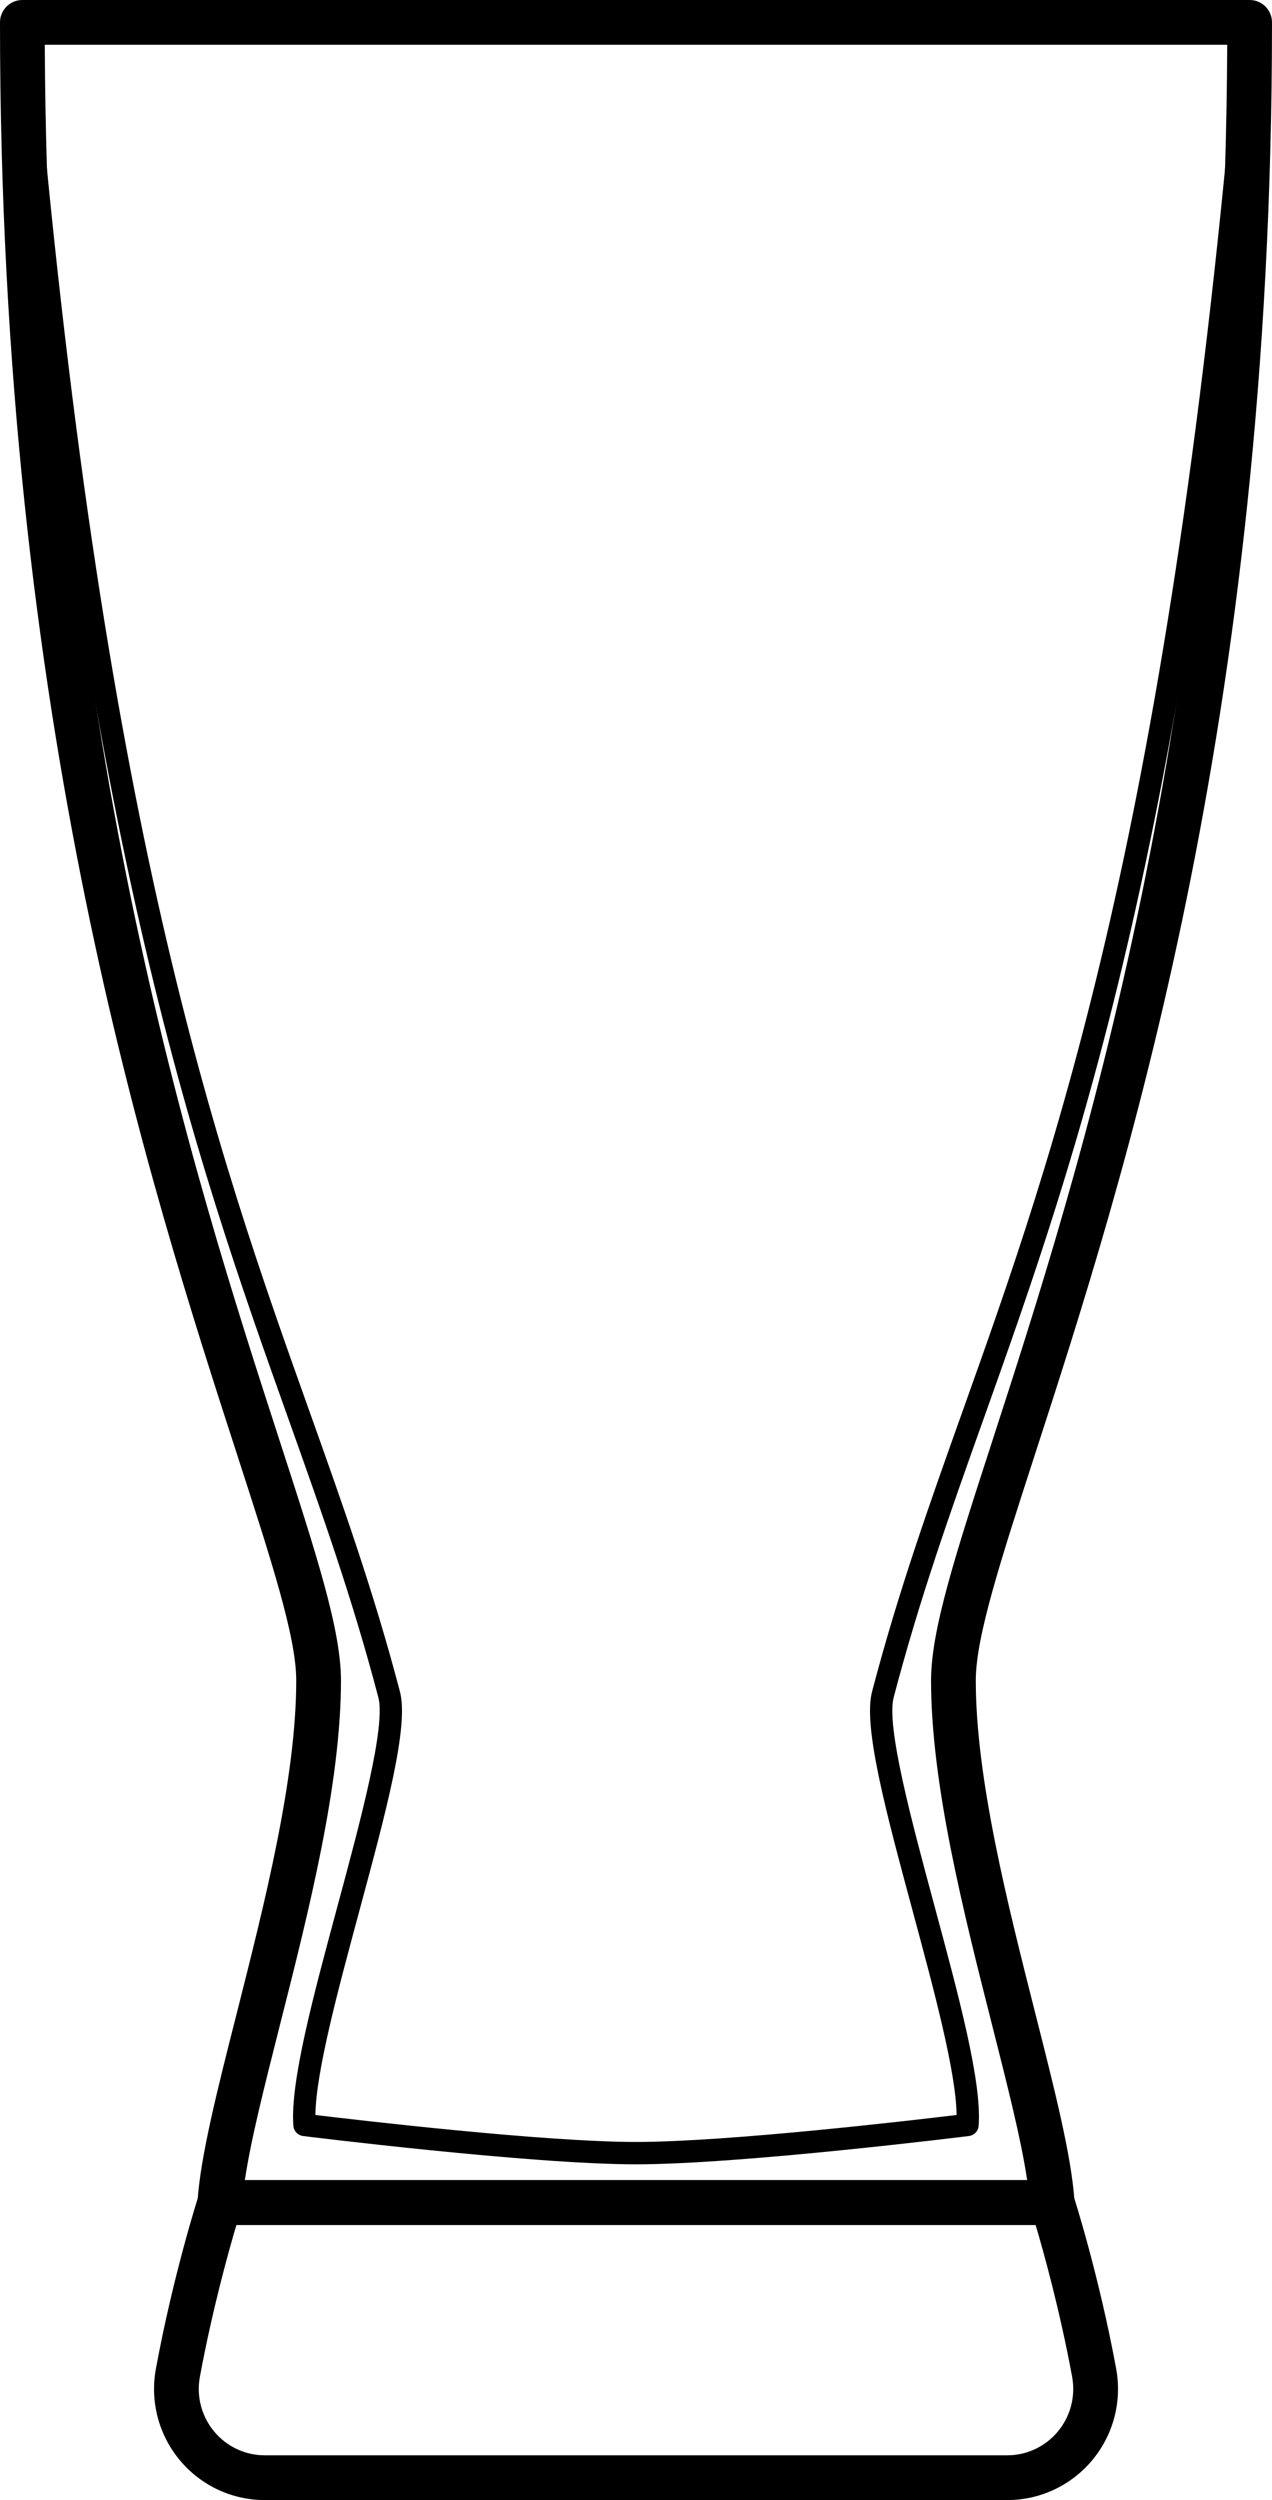
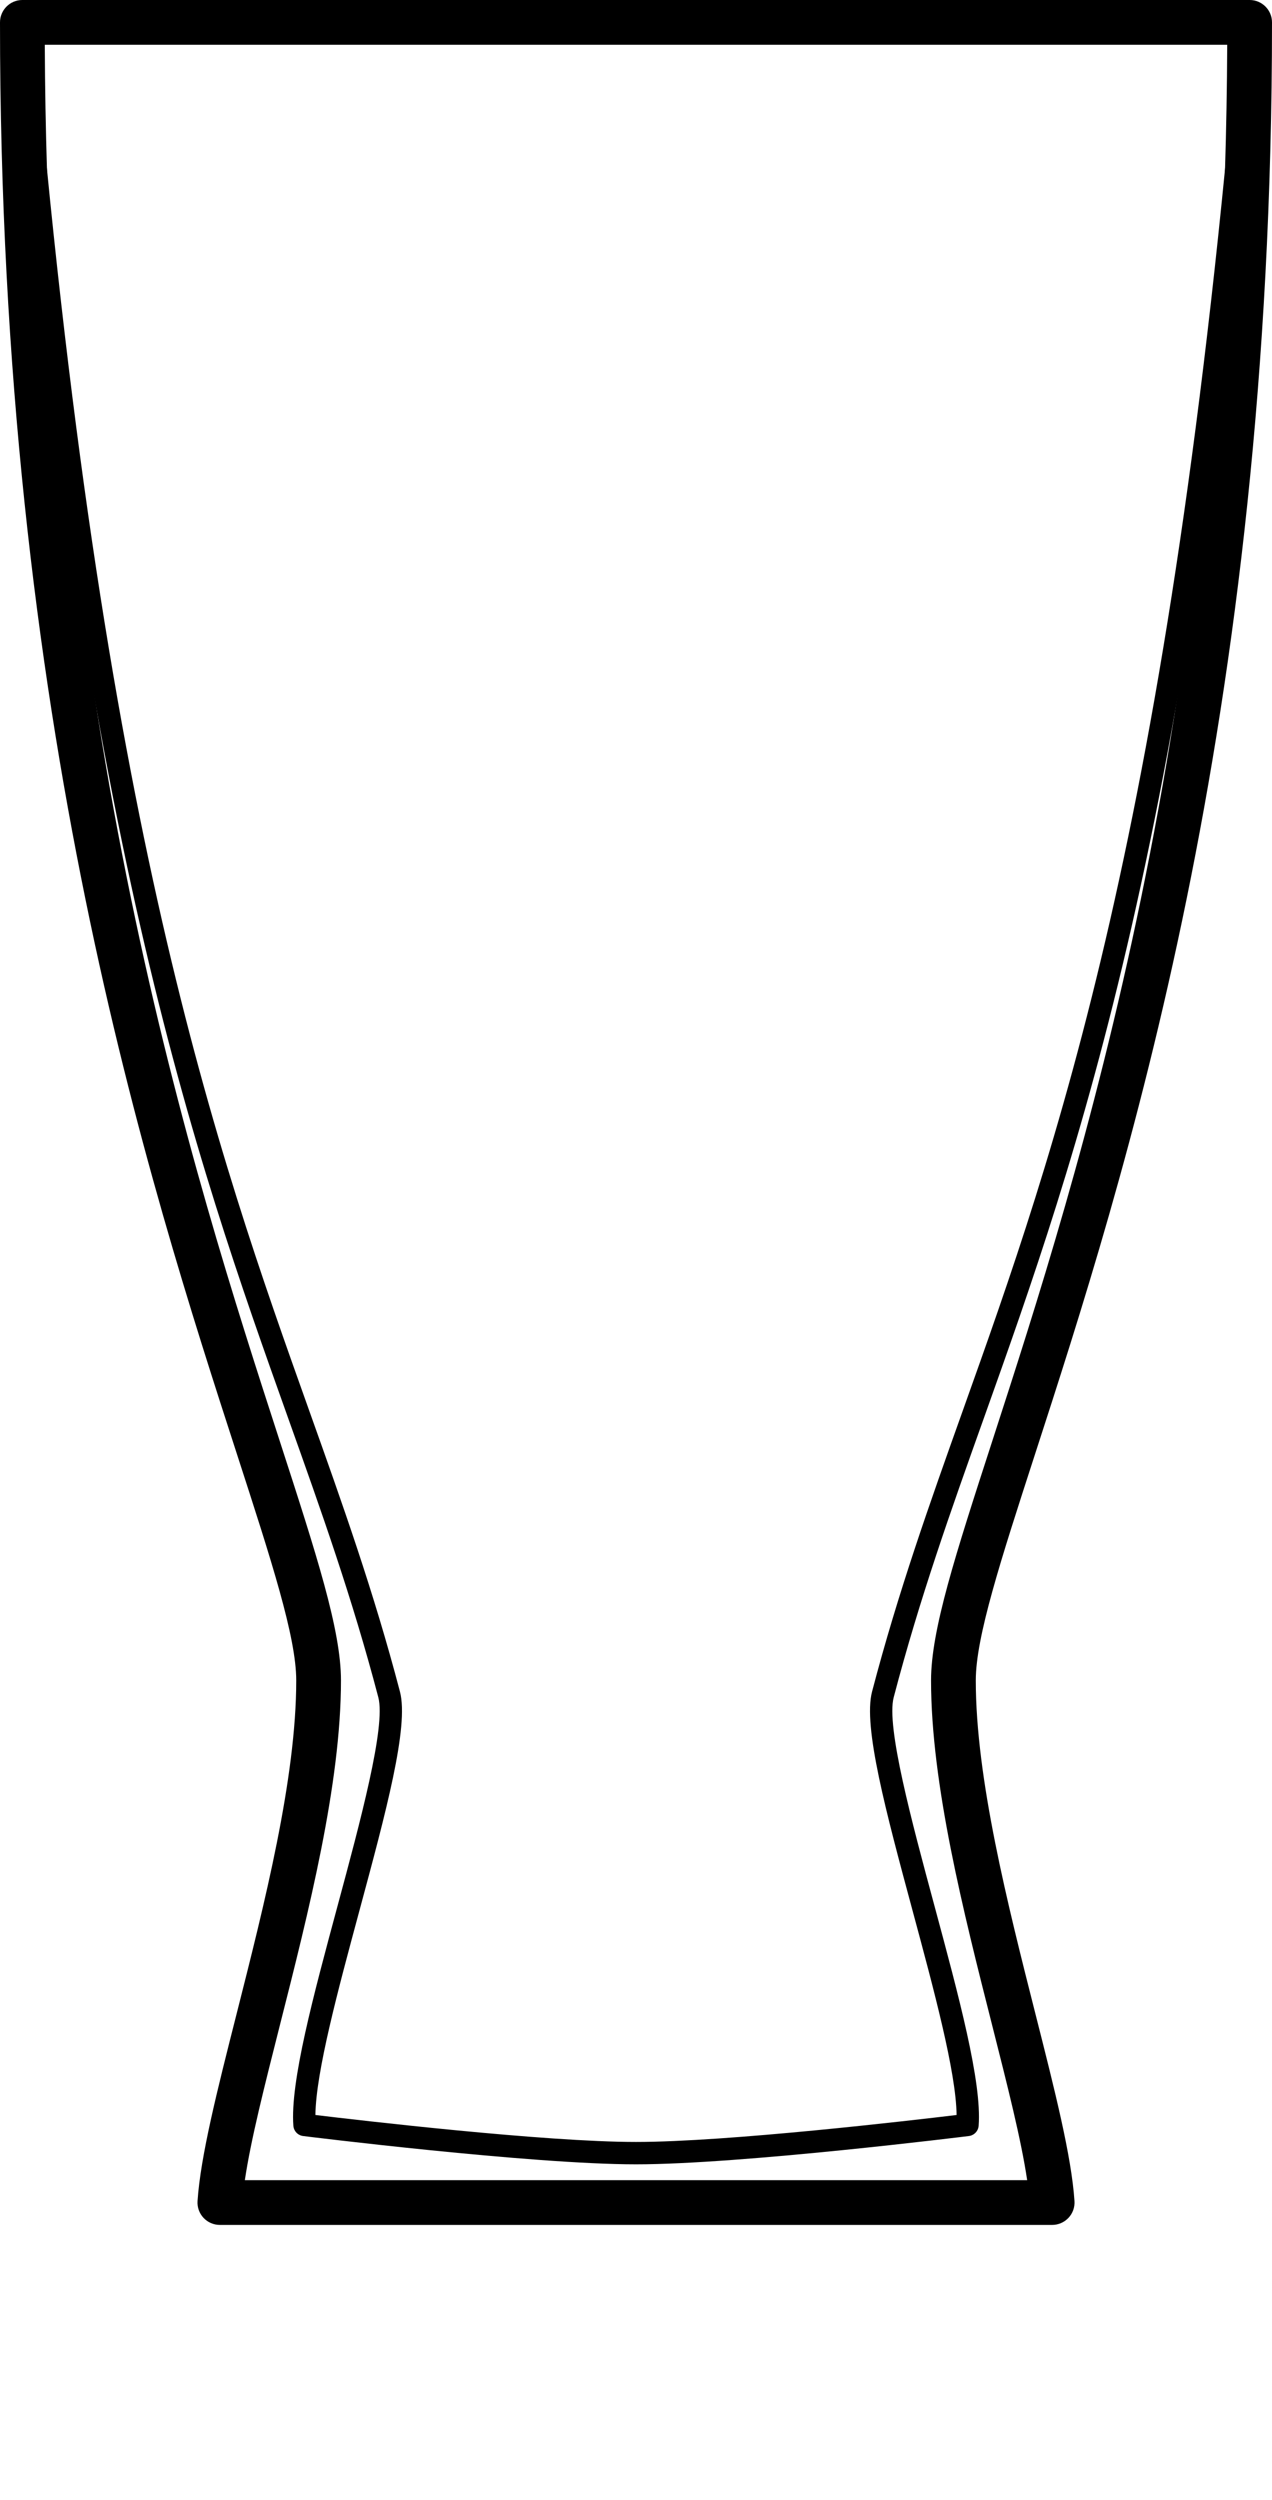
<svg xmlns="http://www.w3.org/2000/svg" version="1.1" id="XMLID_2_" x="0px" y="0px" viewBox="0 0 56.864 111.73" enable-background="new 0 0 56.864 111.73" xml:space="preserve">
  <g id="glass-pilsner">
    <g>
      <g>
        <path d="M47.036,99.433H9.829c-0.277,0-0.541-0.114-0.731-0.316c-0.189-0.202-0.286-0.474-0.267-0.75     c0.133-2.004,0.88-4.95,1.745-8.362c1.25-4.932,2.667-10.521,2.667-14.905c0-1.938-1.105-5.345-2.633-10.059     C6.642,52.8,0,32.313,0,1c0-0.553,0.448-1,1-1h54.864c0.552,0,1,0.447,1,1c0,31.314-6.642,51.8-10.61,64.04     c-1.528,4.714-2.632,8.12-2.632,10.059c0,4.384,1.417,9.974,2.667,14.905c0.865,3.412,1.612,6.358,1.745,8.362     c0.019,0.276-0.078,0.548-0.267,0.75C47.577,99.318,47.312,99.433,47.036,99.433z M10.946,97.433h34.973     c-0.264-1.787-0.877-4.21-1.569-6.938c-1.279-5.045-2.728-10.763-2.728-15.396c0-2.255,1.086-5.604,2.73-10.676     C48.241,52.427,54.722,32.434,54.862,2H2.002c0.14,30.434,6.621,50.427,10.511,62.423     c1.644,5.071,2.73,8.421,2.73,10.676c0,4.633-1.449,10.352-2.728,15.396     C11.824,93.223,11.21,95.645,10.946,97.433z" />
      </g>
      <g>
-         <path d="M45.025,111.73H11.84c-1.474,0-2.859-0.65-3.802-1.783c-0.949-1.142-1.338-2.634-1.067-4.096     c0.781-4.215,1.861-7.584,1.907-7.725c0.133-0.413,0.518-0.693,0.952-0.693h37.207     c0.434,0,0.818,0.28,0.952,0.692c0.045,0.142,1.127,3.511,1.907,7.725c0.271,1.463-0.118,2.955-1.067,4.096     C47.884,111.079,46.498,111.73,45.025,111.73z M10.569,99.433c-0.353,1.192-1.079,3.794-1.632,6.782     c-0.163,0.875,0.07,1.77,0.638,2.452c0.562,0.675,1.387,1.062,2.265,1.062h33.185     c0.878,0,1.704-0.388,2.265-1.062c0.568-0.683,0.8-1.577,0.638-2.453c-0.554-2.992-1.279-5.59-1.632-6.781     H10.569z" />
-       </g>
+         </g>
      <g>
        <path d="M28.432,96.725c-4.706,0-14.78-1.252-14.881-1.265c-0.236-0.029-0.418-0.221-0.436-0.458     c-0.148-1.953,0.888-5.795,1.985-9.862c1.009-3.743,2.153-7.986,1.813-9.283     c-1.161-4.43-2.554-8.335-4.028-12.47C8.723,51.719,3.544,37.198,0.502,1.042     C0.479,0.767,0.683,0.525,0.958,0.502c0.274-0.016,0.517,0.182,0.54,0.456     c3.032,36.026,8.187,50.48,12.328,62.093c1.482,4.155,2.882,8.081,4.054,12.552     c0.407,1.555-0.623,5.375-1.816,9.798c-0.955,3.54-1.94,7.191-1.964,9.119     c1.966,0.237,10.236,1.205,14.332,1.205c4.096,0,12.367-0.968,14.332-1.205     c-0.025-1.928-1.01-5.578-1.964-9.117c-1.193-4.424-2.223-8.245-1.816-9.8     c1.172-4.472,2.572-8.396,4.054-12.553C47.181,51.437,52.335,36.983,55.366,0.958     c0.023-0.274,0.276-0.471,0.54-0.456c0.275,0.024,0.479,0.265,0.456,0.54     c-3.042,36.155-8.221,50.676-12.382,62.344c-1.475,4.135-2.868,8.041-4.028,12.471     c-0.34,1.298,0.804,5.541,1.814,9.286c1.097,4.065,2.132,7.906,1.984,9.859c-0.018,0.237-0.201,0.429-0.436,0.458     C43.213,95.473,33.139,96.725,28.432,96.725z" />
      </g>
    </g>
  </g>
</svg>